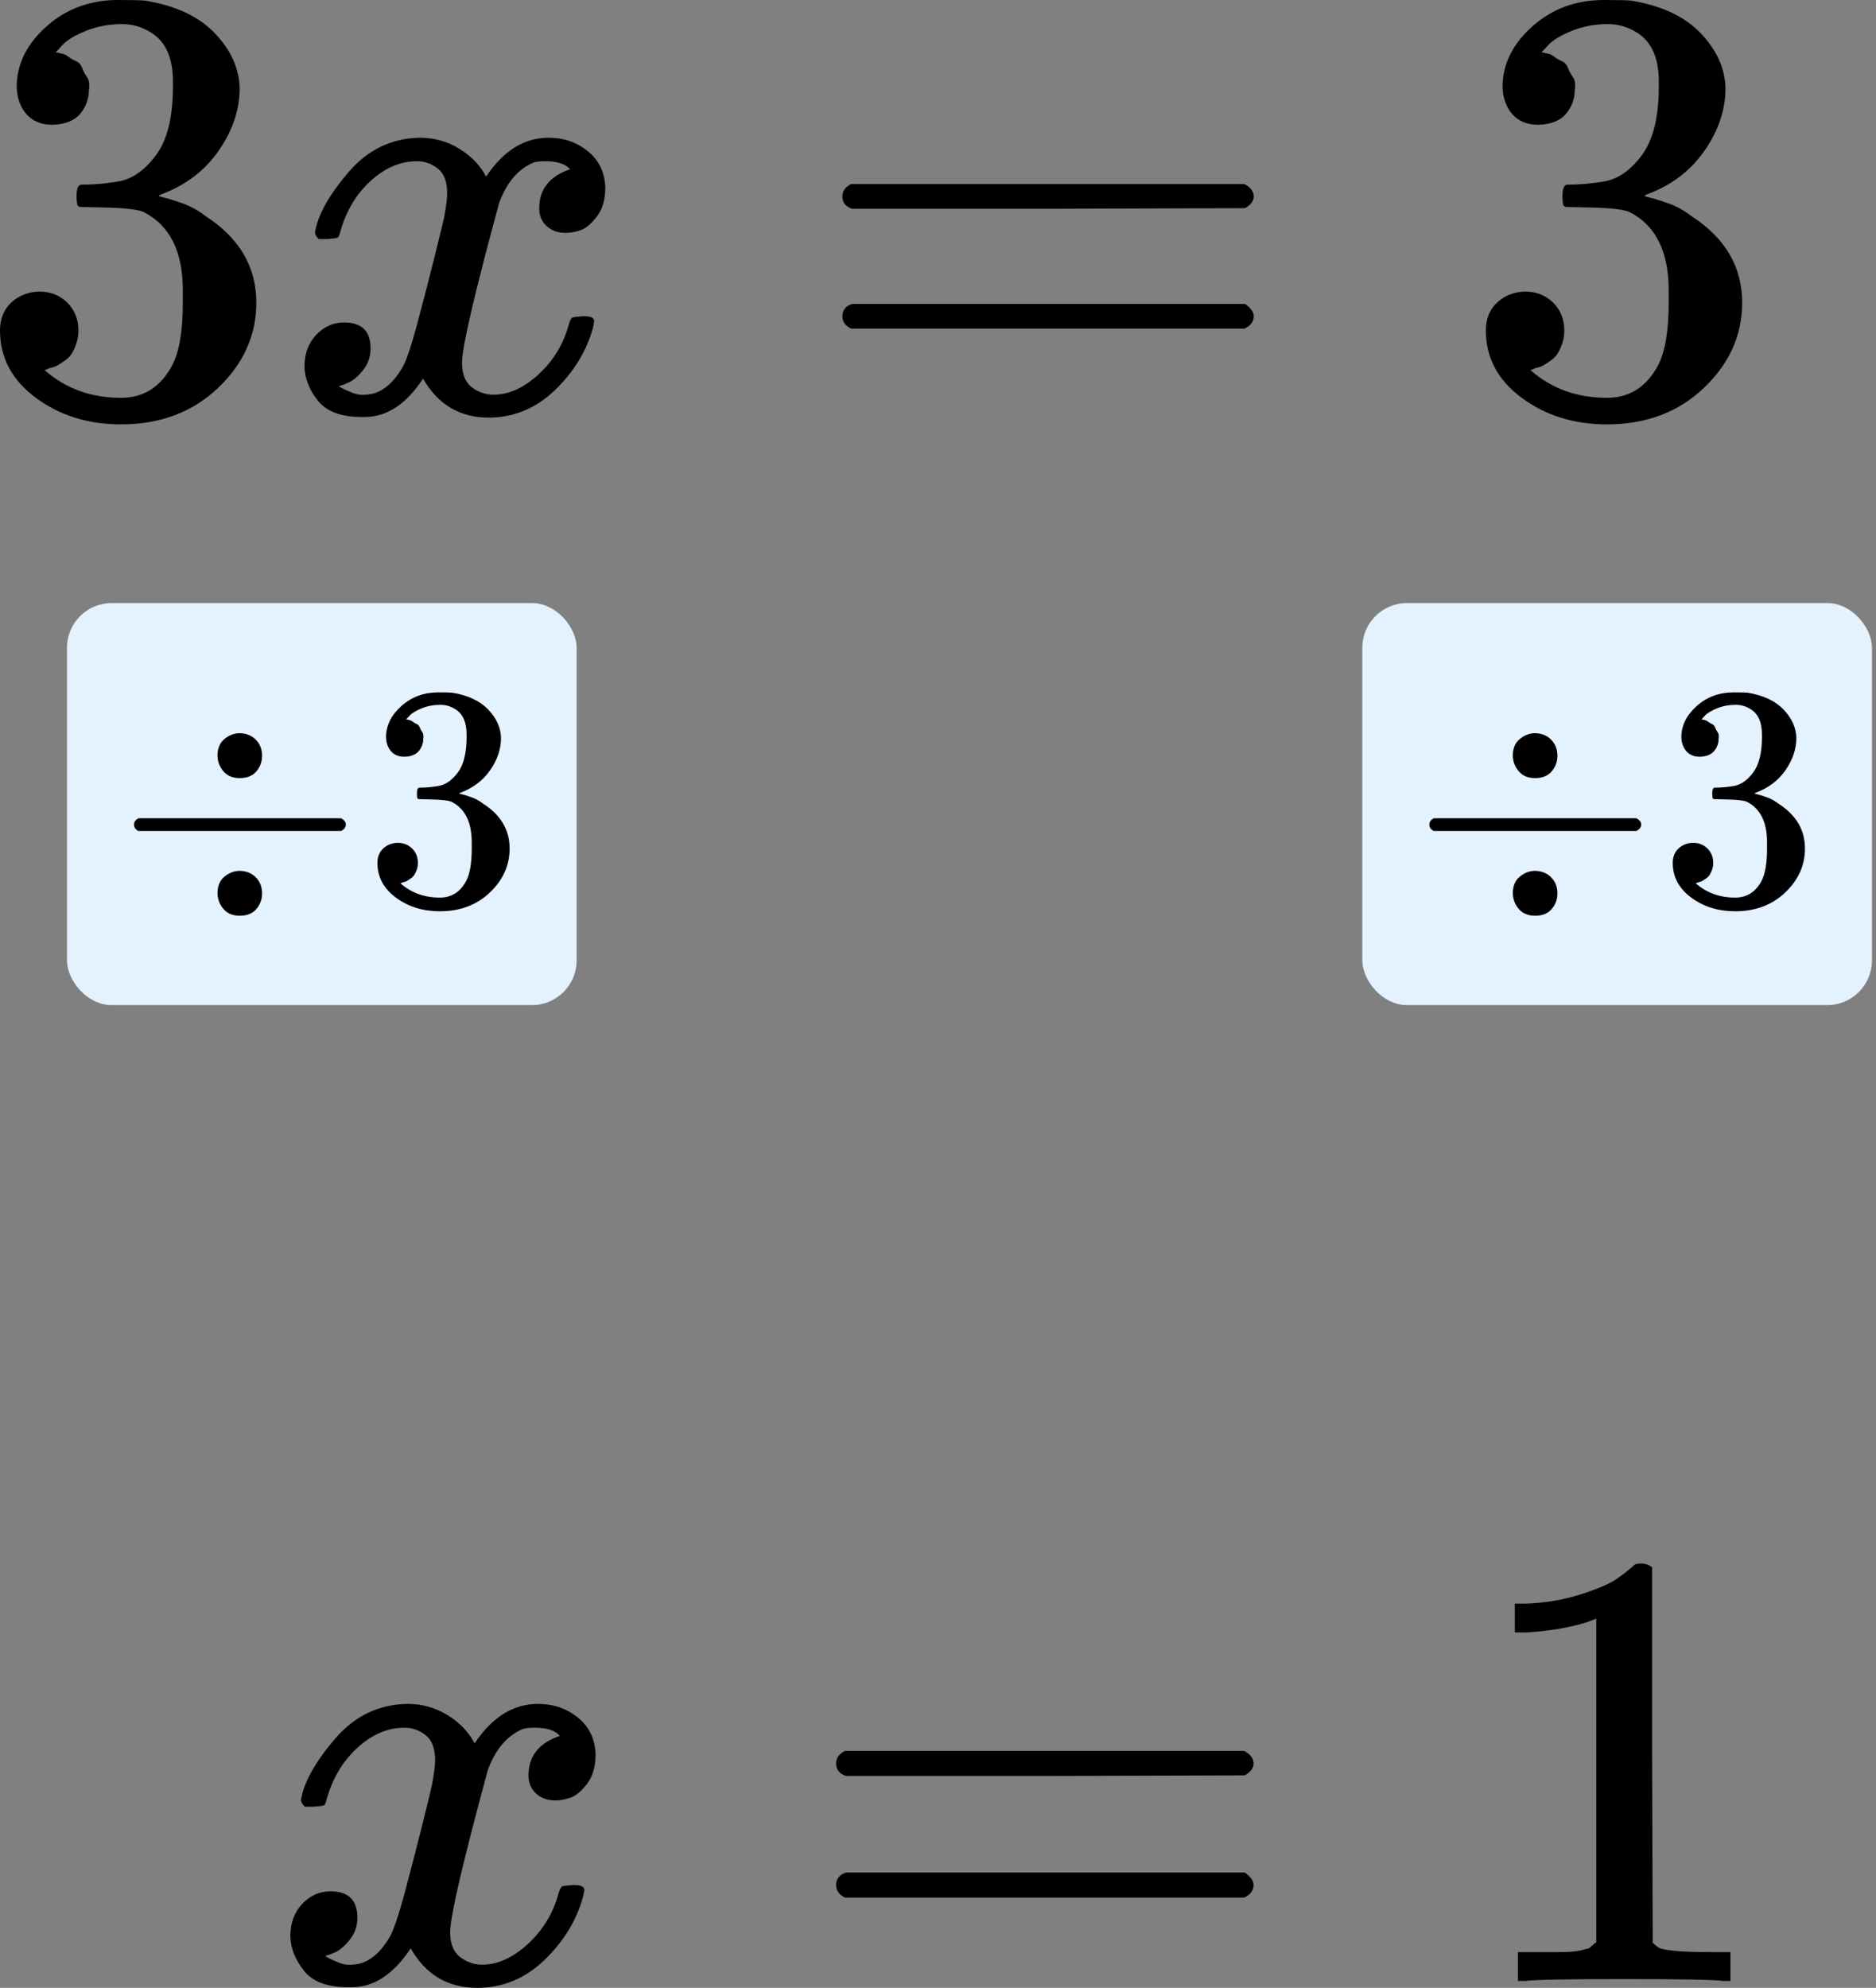
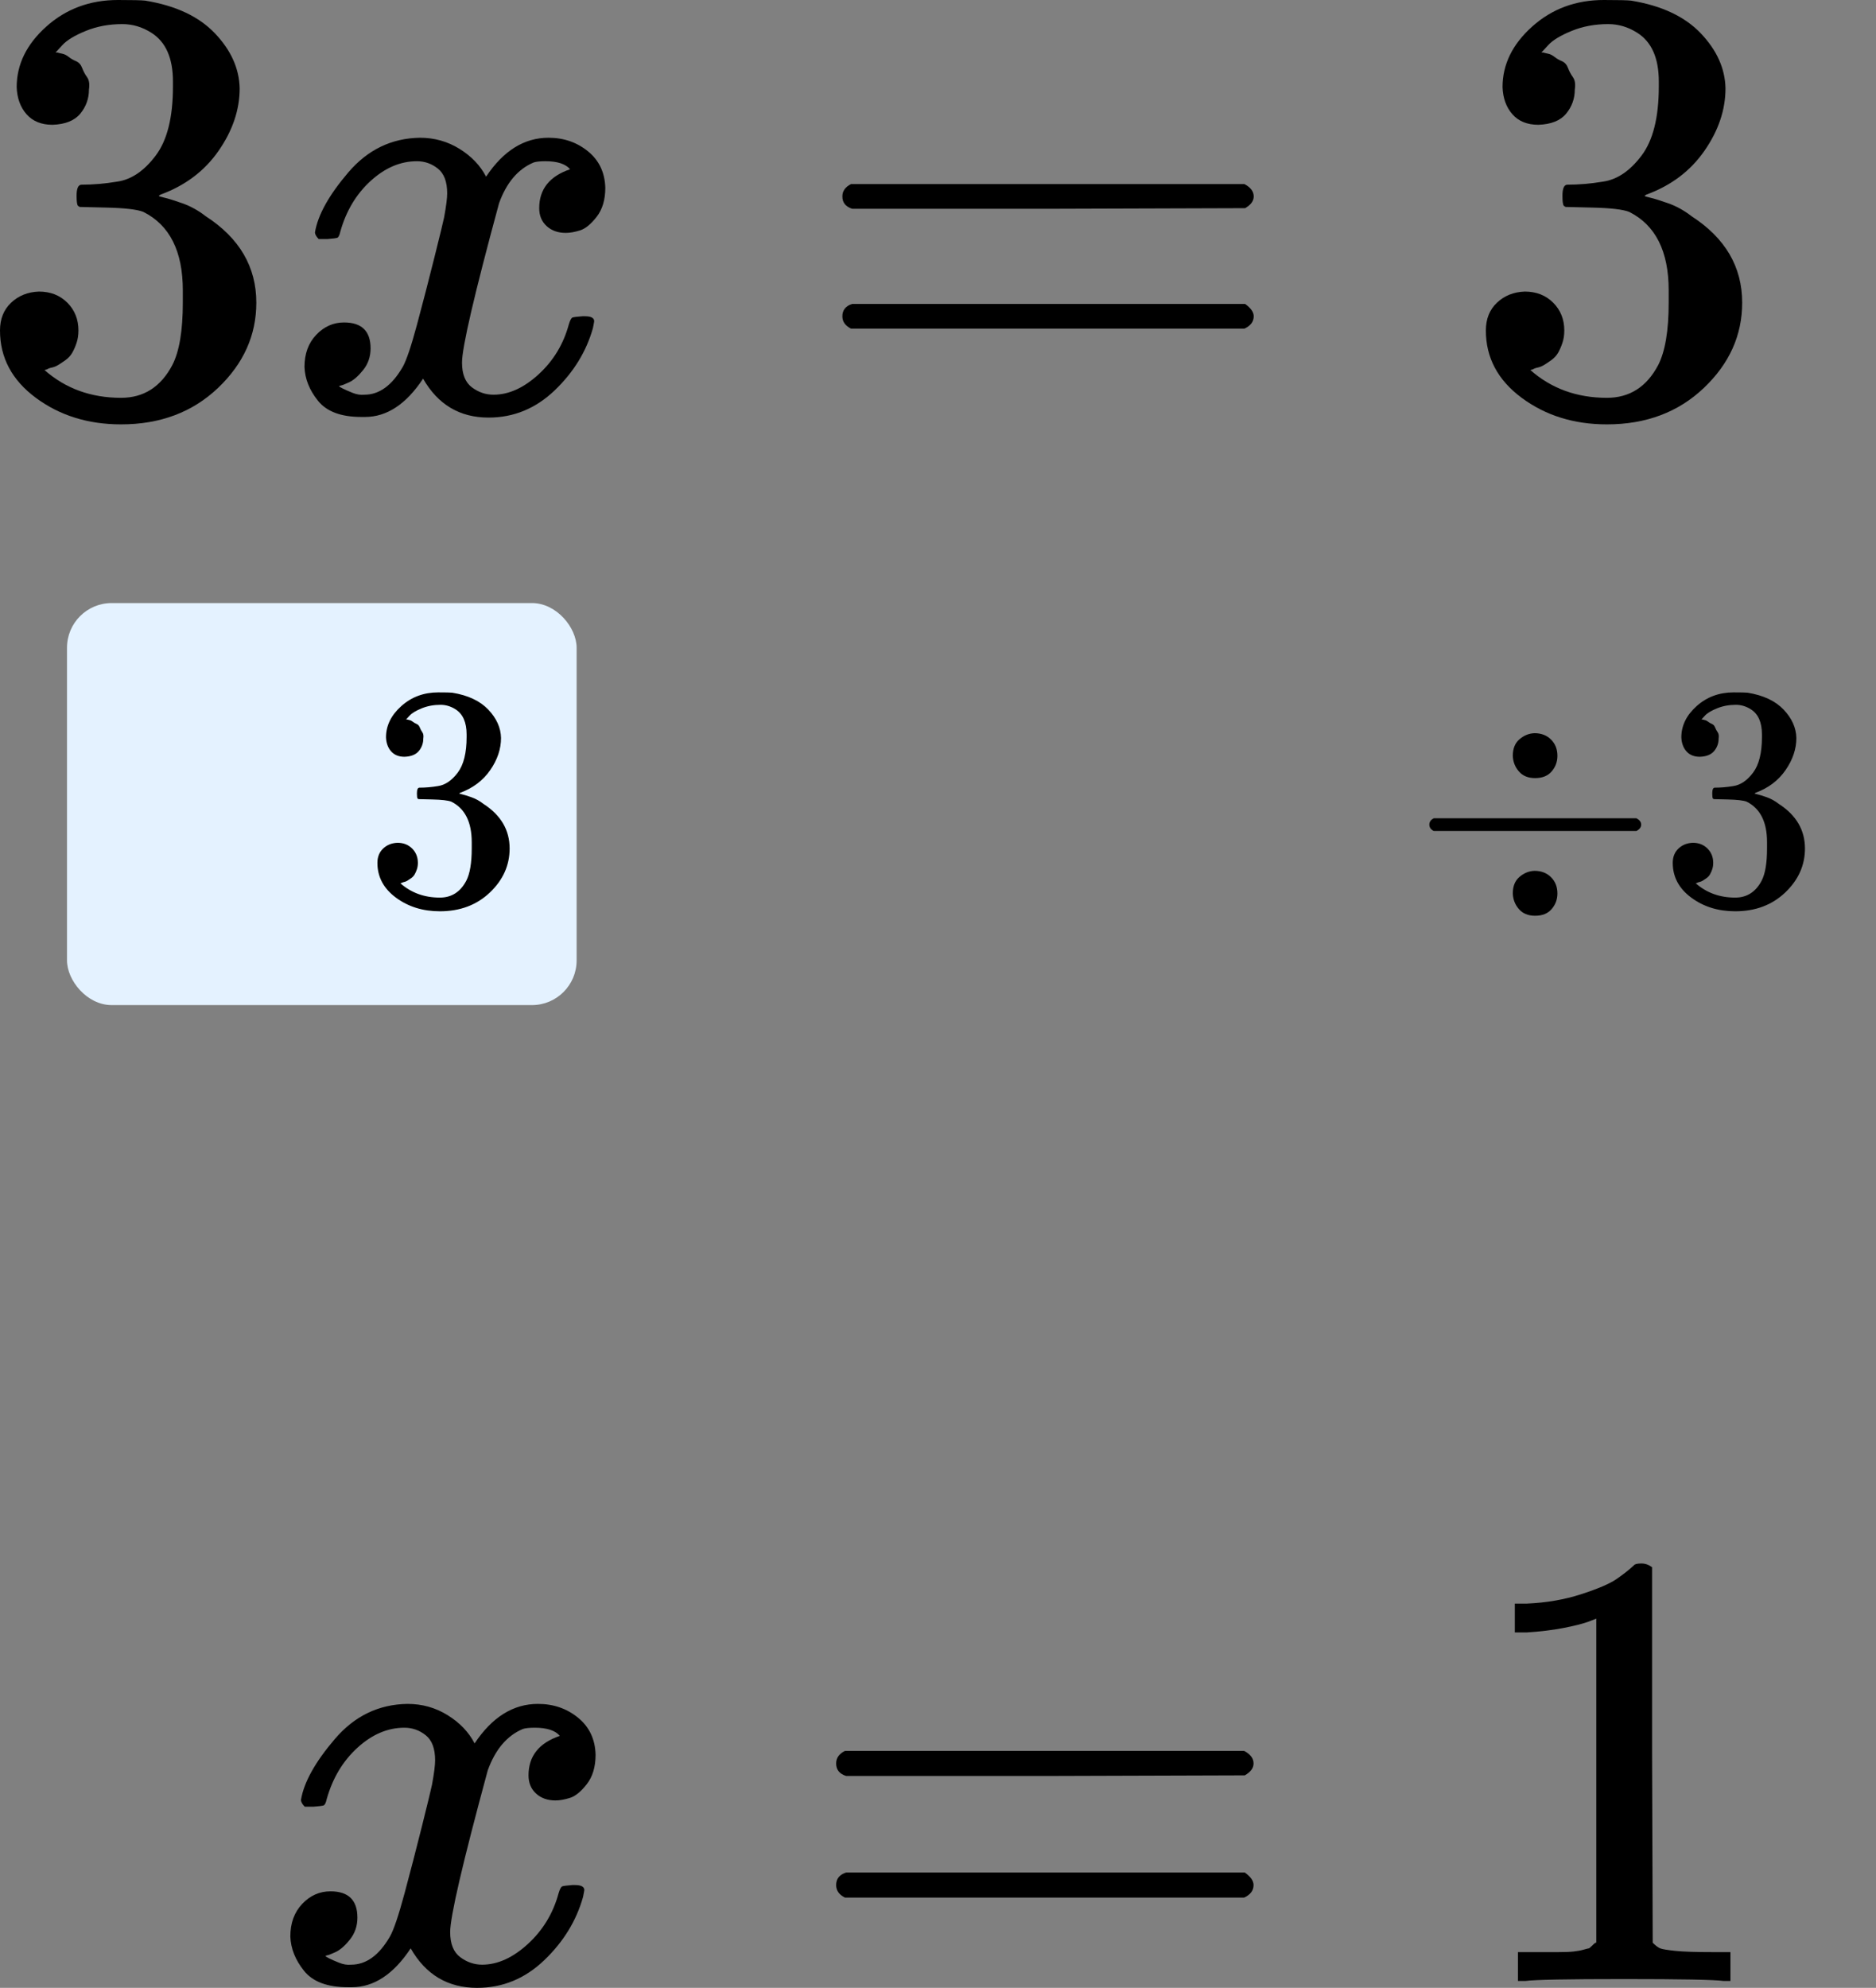
<svg xmlns="http://www.w3.org/2000/svg" width="84" height="89" viewBox="0 0 84 89" fill="none">
  <rect x="0" y="0" width="84" height="89" fill="#808080" stroke="none" />
  <rect x="3" y="27" width="22.819" height="18" rx="2" fill="#E4F2FF" />
-   <path d="M9.738 33.839C9.738 33.516 9.837 33.268 10.037 33.097C10.237 32.926 10.46 32.836 10.708 32.826C11.012 32.826 11.259 32.921 11.449 33.111C11.64 33.301 11.735 33.544 11.735 33.839C11.735 34.105 11.649 34.338 11.478 34.538C11.307 34.737 11.059 34.837 10.736 34.837C10.422 34.837 10.18 34.737 10.009 34.538C9.837 34.338 9.747 34.105 9.738 33.839ZM6 37.106C6 37.106 6 37.044 6 36.92C6 36.797 6.067 36.701 6.2 36.635H15.273C15.415 36.711 15.486 36.806 15.486 36.92C15.486 37.034 15.415 37.129 15.273 37.205H6.2C6.067 37.139 6 37.044 6 36.92V37.106ZM9.738 40.001C9.738 39.678 9.837 39.431 10.037 39.26C10.237 39.088 10.46 38.998 10.708 38.989C11.012 38.989 11.259 39.084 11.449 39.274C11.64 39.464 11.735 39.707 11.735 40.001C11.735 40.268 11.649 40.501 11.478 40.7C11.307 40.9 11.059 41 10.736 41C10.422 41 10.18 40.9 10.009 40.7C9.837 40.501 9.747 40.268 9.738 40.001Z" fill="black" />
  <path d="M18.111 33.882C17.855 33.882 17.655 33.801 17.512 33.639C17.37 33.477 17.294 33.268 17.284 33.011C17.284 32.488 17.512 32.022 17.969 31.613C18.425 31.204 18.977 31 19.624 31C19.956 31 20.166 31.005 20.251 31.014C20.955 31.128 21.492 31.38 21.863 31.77C22.234 32.16 22.424 32.584 22.434 33.04C22.434 33.535 22.272 34.015 21.949 34.481C21.625 34.947 21.178 35.284 20.608 35.494L20.565 35.522C20.565 35.532 20.608 35.546 20.694 35.565C20.779 35.584 20.917 35.627 21.107 35.693C21.297 35.76 21.478 35.86 21.649 35.993C22.429 36.497 22.819 37.163 22.819 37.99C22.819 38.741 22.524 39.398 21.935 39.959C21.345 40.52 20.598 40.8 19.695 40.8C18.934 40.8 18.278 40.596 17.726 40.187C17.175 39.778 16.899 39.26 16.899 38.632C16.899 38.366 16.985 38.152 17.156 37.99C17.327 37.828 17.541 37.743 17.798 37.733C18.064 37.733 18.283 37.819 18.454 37.99C18.625 38.161 18.711 38.375 18.711 38.632C18.711 38.737 18.696 38.832 18.668 38.917C18.639 39.003 18.606 39.079 18.568 39.145C18.53 39.212 18.478 39.269 18.411 39.317C18.345 39.364 18.287 39.402 18.24 39.431C18.192 39.459 18.145 39.478 18.097 39.488C18.05 39.497 18.012 39.512 17.983 39.531L17.926 39.545C18.411 39.973 19.001 40.187 19.695 40.187C20.218 40.187 20.613 39.935 20.879 39.431C21.041 39.117 21.122 38.637 21.122 37.99V37.705C21.122 36.801 20.817 36.197 20.209 35.893C20.066 35.836 19.776 35.803 19.338 35.793L18.739 35.779L18.696 35.75C18.677 35.722 18.668 35.646 18.668 35.522C18.668 35.351 18.706 35.265 18.782 35.265C19.048 35.265 19.324 35.242 19.609 35.194C19.933 35.147 20.227 34.947 20.494 34.595C20.76 34.243 20.893 33.71 20.893 32.997V32.883C20.893 32.341 20.727 31.965 20.394 31.756C20.185 31.623 19.961 31.556 19.724 31.556C19.419 31.556 19.139 31.609 18.882 31.713C18.625 31.818 18.444 31.927 18.34 32.041C18.235 32.156 18.183 32.213 18.183 32.213H18.226C18.254 32.222 18.292 32.232 18.34 32.241C18.387 32.251 18.435 32.274 18.482 32.312C18.53 32.35 18.587 32.384 18.654 32.412C18.72 32.441 18.768 32.493 18.796 32.569C18.825 32.645 18.863 32.717 18.91 32.783C18.958 32.85 18.972 32.945 18.953 33.069C18.953 33.278 18.887 33.463 18.753 33.625C18.62 33.786 18.406 33.872 18.111 33.882Z" fill="black" />
-   <rect x="61" y="27" width="22.819" height="18" rx="2" fill="#E4F2FF" />
  <path d="M67.737 33.839C67.737 33.516 67.837 33.268 68.037 33.097C68.237 32.926 68.46 32.836 68.708 32.826C69.012 32.826 69.259 32.921 69.449 33.111C69.64 33.301 69.735 33.544 69.735 33.839C69.735 34.105 69.649 34.338 69.478 34.538C69.307 34.737 69.059 34.837 68.736 34.837C68.422 34.837 68.18 34.737 68.009 34.538C67.837 34.338 67.747 34.105 67.737 33.839ZM64 37.106C64 37.106 64 37.044 64 36.92C64 36.797 64.067 36.701 64.2 36.635H73.272C73.415 36.711 73.486 36.806 73.486 36.92C73.486 37.034 73.415 37.129 73.272 37.205H64.2C64.067 37.139 64 37.044 64 36.92V37.106ZM67.737 40.001C67.737 39.678 67.837 39.431 68.037 39.26C68.237 39.088 68.46 38.998 68.708 38.989C69.012 38.989 69.259 39.084 69.449 39.274C69.64 39.464 69.735 39.707 69.735 40.001C69.735 40.268 69.649 40.501 69.478 40.7C69.307 40.9 69.059 41 68.736 41C68.422 41 68.18 40.9 68.009 40.7C67.837 40.501 67.747 40.268 67.737 40.001Z" fill="black" />
  <path d="M76.112 33.882C75.855 33.882 75.655 33.801 75.512 33.639C75.37 33.477 75.294 33.268 75.284 33.011C75.284 32.488 75.512 32.022 75.969 31.613C76.425 31.204 76.977 31 77.624 31C77.957 31 78.166 31.005 78.251 31.014C78.955 31.128 79.492 31.38 79.863 31.77C80.234 32.16 80.424 32.584 80.434 33.04C80.434 33.535 80.272 34.015 79.949 34.481C79.626 34.947 79.178 35.284 78.608 35.494L78.565 35.522C78.565 35.532 78.608 35.546 78.694 35.565C78.779 35.584 78.917 35.627 79.107 35.693C79.297 35.76 79.478 35.86 79.649 35.993C80.429 36.497 80.819 37.163 80.819 37.99C80.819 38.741 80.524 39.398 79.935 39.959C79.345 40.52 78.598 40.8 77.695 40.8C76.934 40.8 76.278 40.596 75.726 40.187C75.175 39.778 74.899 39.26 74.899 38.632C74.899 38.366 74.984 38.152 75.156 37.99C75.327 37.828 75.541 37.743 75.798 37.733C76.064 37.733 76.283 37.819 76.454 37.99C76.625 38.161 76.711 38.375 76.711 38.632C76.711 38.737 76.696 38.832 76.668 38.917C76.639 39.003 76.606 39.079 76.568 39.145C76.53 39.212 76.478 39.269 76.411 39.317C76.344 39.364 76.287 39.402 76.24 39.431C76.192 39.459 76.145 39.478 76.097 39.488C76.05 39.497 76.012 39.512 75.983 39.531L75.926 39.545C76.411 39.973 77.001 40.187 77.695 40.187C78.218 40.187 78.613 39.935 78.879 39.431C79.041 39.117 79.121 38.637 79.121 37.99V37.705C79.121 36.801 78.817 36.197 78.209 35.893C78.066 35.836 77.776 35.803 77.338 35.793L76.739 35.779L76.696 35.75C76.677 35.722 76.668 35.646 76.668 35.522C76.668 35.351 76.706 35.265 76.782 35.265C77.048 35.265 77.324 35.242 77.609 35.194C77.933 35.147 78.228 34.947 78.494 34.595C78.76 34.243 78.893 33.71 78.893 32.997V32.883C78.893 32.341 78.727 31.965 78.394 31.756C78.185 31.623 77.961 31.556 77.724 31.556C77.419 31.556 77.139 31.609 76.882 31.713C76.625 31.818 76.444 31.927 76.34 32.041C76.235 32.156 76.183 32.213 76.183 32.213H76.226C76.254 32.222 76.292 32.232 76.34 32.241C76.387 32.251 76.435 32.274 76.482 32.312C76.53 32.35 76.587 32.384 76.654 32.412C76.72 32.441 76.768 32.493 76.796 32.569C76.825 32.645 76.863 32.717 76.91 32.783C76.958 32.85 76.972 32.945 76.953 33.069C76.953 33.278 76.887 33.463 76.753 33.625C76.62 33.786 76.406 33.872 76.112 33.882Z" fill="black" />
  <path d="M2.351 5.587C1.853 5.587 1.466 5.43 1.189 5.116C0.913 4.803 0.765 4.397 0.747 3.9C0.747 2.885 1.189 1.982 2.074 1.189C2.959 0.396 4.029 0 5.282 0C5.928 0 6.333 0.009 6.499 0.028C7.864 0.249 8.905 0.738 9.624 1.493C10.344 2.249 10.712 3.07 10.731 3.955C10.731 4.914 10.417 5.845 9.79 6.748C9.164 7.652 8.297 8.306 7.191 8.712L7.108 8.767C7.108 8.786 7.191 8.813 7.357 8.85C7.523 8.887 7.79 8.97 8.159 9.099C8.527 9.228 8.878 9.422 9.21 9.68C10.722 10.657 11.477 11.948 11.477 13.552C11.477 15.008 10.906 16.28 9.763 17.368C8.62 18.456 7.172 19 5.421 19C3.946 19 2.673 18.604 1.604 17.811C0.535 17.018 0 16.013 0 14.796C0 14.28 0.166 13.865 0.498 13.552C0.83 13.238 1.245 13.072 1.742 13.054C2.259 13.054 2.683 13.22 3.015 13.552C3.346 13.884 3.512 14.298 3.512 14.796C3.512 14.999 3.485 15.183 3.429 15.349C3.374 15.515 3.31 15.663 3.236 15.792C3.162 15.921 3.061 16.032 2.932 16.124C2.803 16.216 2.692 16.29 2.6 16.345C2.508 16.4 2.415 16.437 2.323 16.456C2.231 16.474 2.157 16.502 2.102 16.539L1.991 16.566C2.932 17.396 4.075 17.811 5.421 17.811C6.435 17.811 7.2 17.322 7.716 16.345C8.03 15.736 8.186 14.805 8.186 13.552V12.998C8.186 11.247 7.596 10.076 6.416 9.486C6.14 9.376 5.577 9.311 4.729 9.293L3.568 9.265L3.485 9.21C3.448 9.154 3.429 9.007 3.429 8.767C3.429 8.435 3.503 8.269 3.651 8.269C4.167 8.269 4.702 8.223 5.255 8.131C5.882 8.039 6.453 7.652 6.969 6.969C7.486 6.287 7.744 5.255 7.744 3.872V3.651C7.744 2.6 7.421 1.871 6.776 1.466C6.37 1.208 5.937 1.079 5.476 1.079C4.886 1.079 4.342 1.18 3.844 1.383C3.346 1.586 2.996 1.798 2.793 2.019C2.59 2.24 2.489 2.351 2.489 2.351H2.572C2.627 2.369 2.701 2.388 2.793 2.406C2.885 2.425 2.978 2.471 3.07 2.544C3.162 2.618 3.273 2.683 3.402 2.738C3.531 2.793 3.623 2.895 3.678 3.042C3.734 3.19 3.807 3.328 3.9 3.457C3.992 3.586 4.019 3.771 3.983 4.01C3.983 4.416 3.853 4.775 3.595 5.089C3.337 5.402 2.922 5.568 2.351 5.587Z" fill="black" />
  <path d="M14.104 10.399C14.233 9.624 14.731 8.73 15.598 7.716C16.465 6.702 17.534 6.186 18.806 6.167C19.451 6.167 20.041 6.333 20.576 6.665C21.111 6.997 21.507 7.412 21.765 7.91C22.54 6.748 23.471 6.167 24.559 6.167C25.241 6.167 25.831 6.37 26.329 6.776C26.826 7.181 27.084 7.725 27.103 8.408C27.103 8.942 26.974 9.376 26.716 9.707C26.458 10.039 26.209 10.242 25.969 10.316C25.729 10.39 25.517 10.427 25.333 10.427C24.983 10.427 24.697 10.325 24.476 10.122C24.254 9.919 24.144 9.652 24.144 9.32C24.144 8.472 24.605 7.891 25.527 7.578C25.324 7.338 24.955 7.218 24.42 7.218C24.181 7.218 24.006 7.237 23.895 7.274C23.194 7.569 22.678 8.177 22.346 9.099C21.24 13.174 20.687 15.552 20.687 16.234C20.687 16.751 20.834 17.119 21.129 17.341C21.424 17.562 21.747 17.672 22.097 17.672C22.779 17.672 23.452 17.368 24.116 16.76C24.78 16.151 25.232 15.405 25.471 14.52C25.527 14.335 25.582 14.234 25.637 14.215C25.692 14.197 25.84 14.178 26.08 14.16H26.19C26.467 14.16 26.605 14.234 26.605 14.381C26.605 14.4 26.587 14.501 26.55 14.686C26.255 15.736 25.683 16.668 24.835 17.479C23.987 18.29 23.001 18.696 21.876 18.696C20.585 18.696 19.608 18.115 18.944 16.953C18.188 18.096 17.322 18.668 16.345 18.668H16.179C15.275 18.668 14.63 18.428 14.243 17.949C13.855 17.47 13.653 16.963 13.634 16.428C13.634 15.838 13.809 15.358 14.16 14.99C14.51 14.621 14.925 14.437 15.404 14.437C16.197 14.437 16.593 14.824 16.593 15.598C16.593 15.967 16.483 16.29 16.262 16.566C16.04 16.843 15.828 17.027 15.626 17.119C15.423 17.212 15.303 17.258 15.266 17.258L15.183 17.285C15.183 17.304 15.238 17.341 15.349 17.396C15.46 17.451 15.607 17.516 15.791 17.59C15.976 17.663 16.151 17.691 16.317 17.672C16.981 17.672 17.552 17.258 18.032 16.428C18.198 16.133 18.41 15.506 18.668 14.547C18.926 13.588 19.184 12.593 19.442 11.56C19.7 10.528 19.848 9.919 19.885 9.735C19.977 9.237 20.023 8.878 20.023 8.656C20.023 8.14 19.885 7.771 19.608 7.55C19.331 7.329 19.018 7.218 18.668 7.218C17.93 7.218 17.239 7.513 16.593 8.103C15.948 8.693 15.496 9.449 15.238 10.371C15.201 10.537 15.155 10.629 15.1 10.648C15.045 10.666 14.897 10.685 14.658 10.703H14.27C14.16 10.592 14.104 10.491 14.104 10.399Z" fill="black" />
  <path d="M37.718 8.795C37.718 8.555 37.847 8.371 38.105 8.242H55.722C55.999 8.389 56.137 8.574 56.137 8.795C56.137 8.998 56.008 9.173 55.75 9.32L46.955 9.348H38.16C37.865 9.256 37.718 9.071 37.718 8.795ZM37.718 14.16C37.718 13.884 37.865 13.699 38.16 13.607H55.75C56.008 13.791 56.137 13.976 56.137 14.16C56.137 14.4 55.999 14.584 55.722 14.713H38.105C37.847 14.584 37.718 14.4 37.718 14.16Z" fill="black" />
  <path d="M68.882 5.587C68.384 5.587 67.997 5.43 67.72 5.116C67.443 4.803 67.296 4.397 67.278 3.9C67.278 2.885 67.72 1.982 68.605 1.189C69.49 0.396 70.559 0 71.813 0C72.459 0 72.864 0.009 73.03 0.028C74.394 0.249 75.436 0.738 76.155 1.493C76.874 2.249 77.243 3.07 77.261 3.955C77.261 4.914 76.948 5.845 76.321 6.748C75.694 7.652 74.828 8.306 73.721 8.712L73.638 8.767C73.638 8.786 73.721 8.813 73.887 8.85C74.053 8.887 74.321 8.97 74.689 9.099C75.058 9.228 75.409 9.422 75.74 9.68C77.252 10.657 78.008 11.948 78.008 13.552C78.008 15.008 77.437 16.28 76.293 17.368C75.15 18.456 73.703 19 71.951 19C70.476 19 69.204 18.604 68.135 17.811C67.066 17.018 66.531 16.013 66.531 14.796C66.531 14.28 66.697 13.865 67.029 13.552C67.361 13.238 67.775 13.072 68.273 13.054C68.789 13.054 69.213 13.22 69.545 13.552C69.877 13.884 70.043 14.298 70.043 14.796C70.043 14.999 70.016 15.183 69.96 15.349C69.905 15.515 69.84 15.663 69.767 15.792C69.693 15.921 69.591 16.032 69.462 16.124C69.333 16.216 69.223 16.29 69.13 16.345C69.038 16.4 68.946 16.437 68.854 16.456C68.762 16.474 68.688 16.502 68.633 16.539L68.522 16.566C69.462 17.396 70.606 17.811 71.951 17.811C72.966 17.811 73.731 17.322 74.247 16.345C74.56 15.736 74.717 14.805 74.717 13.552V12.998C74.717 11.247 74.127 10.076 72.947 9.486C72.671 9.376 72.108 9.311 71.26 9.293L70.098 9.265L70.016 9.21C69.979 9.154 69.96 9.007 69.96 8.767C69.96 8.435 70.034 8.269 70.181 8.269C70.698 8.269 71.232 8.223 71.785 8.131C72.412 8.039 72.984 7.652 73.5 6.969C74.016 6.287 74.275 5.255 74.275 3.872V3.651C74.275 2.6 73.952 1.871 73.307 1.466C72.901 1.208 72.468 1.079 72.007 1.079C71.417 1.079 70.873 1.18 70.375 1.383C69.877 1.586 69.527 1.798 69.324 2.019C69.121 2.24 69.02 2.351 69.02 2.351H69.103C69.158 2.369 69.232 2.388 69.324 2.406C69.416 2.425 69.508 2.471 69.601 2.544C69.693 2.618 69.803 2.683 69.933 2.738C70.062 2.793 70.154 2.895 70.209 3.042C70.264 3.19 70.338 3.328 70.43 3.457C70.522 3.586 70.55 3.771 70.513 4.01C70.513 4.416 70.384 4.775 70.126 5.089C69.868 5.402 69.453 5.568 68.882 5.587Z" fill="black" />
  <path d="M13.477 80.581C13.608 79.795 14.113 78.887 14.993 77.858C15.872 76.829 16.957 76.305 18.248 76.287C18.903 76.287 19.502 76.455 20.044 76.792C20.587 77.129 20.989 77.549 21.251 78.055C22.037 76.876 22.982 76.287 24.086 76.287C24.778 76.287 25.377 76.492 25.882 76.904C26.387 77.316 26.649 77.868 26.668 78.56C26.668 79.102 26.537 79.542 26.275 79.879C26.013 80.216 25.76 80.421 25.517 80.496C25.274 80.571 25.059 80.609 24.872 80.609C24.516 80.609 24.226 80.506 24.002 80.3C23.777 80.094 23.665 79.823 23.665 79.486C23.665 78.625 24.132 78.036 25.068 77.718C24.862 77.475 24.488 77.353 23.945 77.353C23.702 77.353 23.524 77.372 23.412 77.409C22.701 77.709 22.177 78.326 21.84 79.261C20.718 83.396 20.157 85.81 20.157 86.502C20.157 87.026 20.306 87.4 20.606 87.625C20.905 87.849 21.232 87.962 21.588 87.962C22.28 87.962 22.963 87.653 23.637 87.035C24.31 86.418 24.769 85.66 25.012 84.762C25.068 84.575 25.124 84.472 25.18 84.454C25.236 84.435 25.386 84.416 25.629 84.397H25.741C26.022 84.397 26.163 84.472 26.163 84.622C26.163 84.641 26.144 84.743 26.106 84.931C25.807 85.997 25.227 86.942 24.366 87.765C23.506 88.588 22.505 89 21.363 89C20.054 89 19.062 88.411 18.389 87.232C17.621 88.392 16.742 88.972 15.75 88.972H15.582C14.665 88.972 14.01 88.729 13.617 88.242C13.225 87.756 13.019 87.241 13 86.699C13 86.1 13.178 85.614 13.533 85.239C13.889 84.865 14.31 84.678 14.796 84.678C15.601 84.678 16.003 85.071 16.003 85.857C16.003 86.231 15.891 86.558 15.666 86.839C15.442 87.12 15.226 87.307 15.021 87.4C14.815 87.494 14.693 87.541 14.656 87.541L14.572 87.569C14.572 87.587 14.628 87.625 14.74 87.681C14.852 87.737 15.002 87.803 15.189 87.877C15.376 87.952 15.554 87.98 15.722 87.962C16.396 87.962 16.976 87.541 17.462 86.699C17.631 86.399 17.846 85.763 18.108 84.79C18.37 83.817 18.632 82.807 18.894 81.759C19.156 80.712 19.305 80.094 19.343 79.907C19.436 79.402 19.483 79.037 19.483 78.812C19.483 78.288 19.343 77.914 19.062 77.69C18.781 77.465 18.463 77.353 18.108 77.353C17.359 77.353 16.658 77.652 16.003 78.251C15.348 78.85 14.89 79.617 14.628 80.552C14.59 80.721 14.544 80.814 14.487 80.833C14.431 80.852 14.282 80.871 14.038 80.889H13.646C13.533 80.777 13.477 80.674 13.477 80.581Z" fill="black" />
  <path d="M37.439 78.953C37.439 78.71 37.57 78.522 37.832 78.391H55.709C55.99 78.541 56.13 78.728 56.13 78.953C56.13 79.159 55.999 79.336 55.737 79.486L46.813 79.514H37.888C37.589 79.421 37.439 79.233 37.439 78.953ZM37.439 84.397C37.439 84.117 37.589 83.93 37.888 83.836H55.737C55.999 84.023 56.13 84.21 56.13 84.397C56.13 84.641 55.99 84.828 55.709 84.959H37.832C37.57 84.828 37.439 84.641 37.439 84.397Z" fill="black" />
  <path d="M71.476 72.47L71.111 72.61C70.849 72.704 70.475 72.797 69.989 72.891C69.502 72.984 68.96 73.05 68.361 73.087H67.828V71.796H68.361C69.24 71.759 70.054 71.618 70.802 71.375C71.551 71.132 72.075 70.907 72.374 70.702C72.674 70.496 72.936 70.29 73.16 70.084C73.197 70.028 73.31 70 73.497 70C73.665 70 73.824 70.056 73.974 70.168V78.56L74.002 86.979C74.133 87.11 74.245 87.195 74.339 87.232C74.432 87.269 74.657 87.307 75.012 87.344C75.368 87.382 75.948 87.4 76.752 87.4H77.482V88.691H77.173C76.78 88.635 75.293 88.607 72.711 88.607C70.166 88.607 68.698 88.635 68.305 88.691H67.968V87.4H68.698C69.109 87.4 69.465 87.4 69.764 87.4C70.064 87.4 70.297 87.391 70.466 87.372C70.634 87.353 70.784 87.326 70.915 87.288C71.046 87.251 71.121 87.232 71.139 87.232C71.158 87.232 71.214 87.185 71.308 87.092C71.401 86.998 71.457 86.961 71.476 86.979V72.47Z" fill="black" />
</svg>